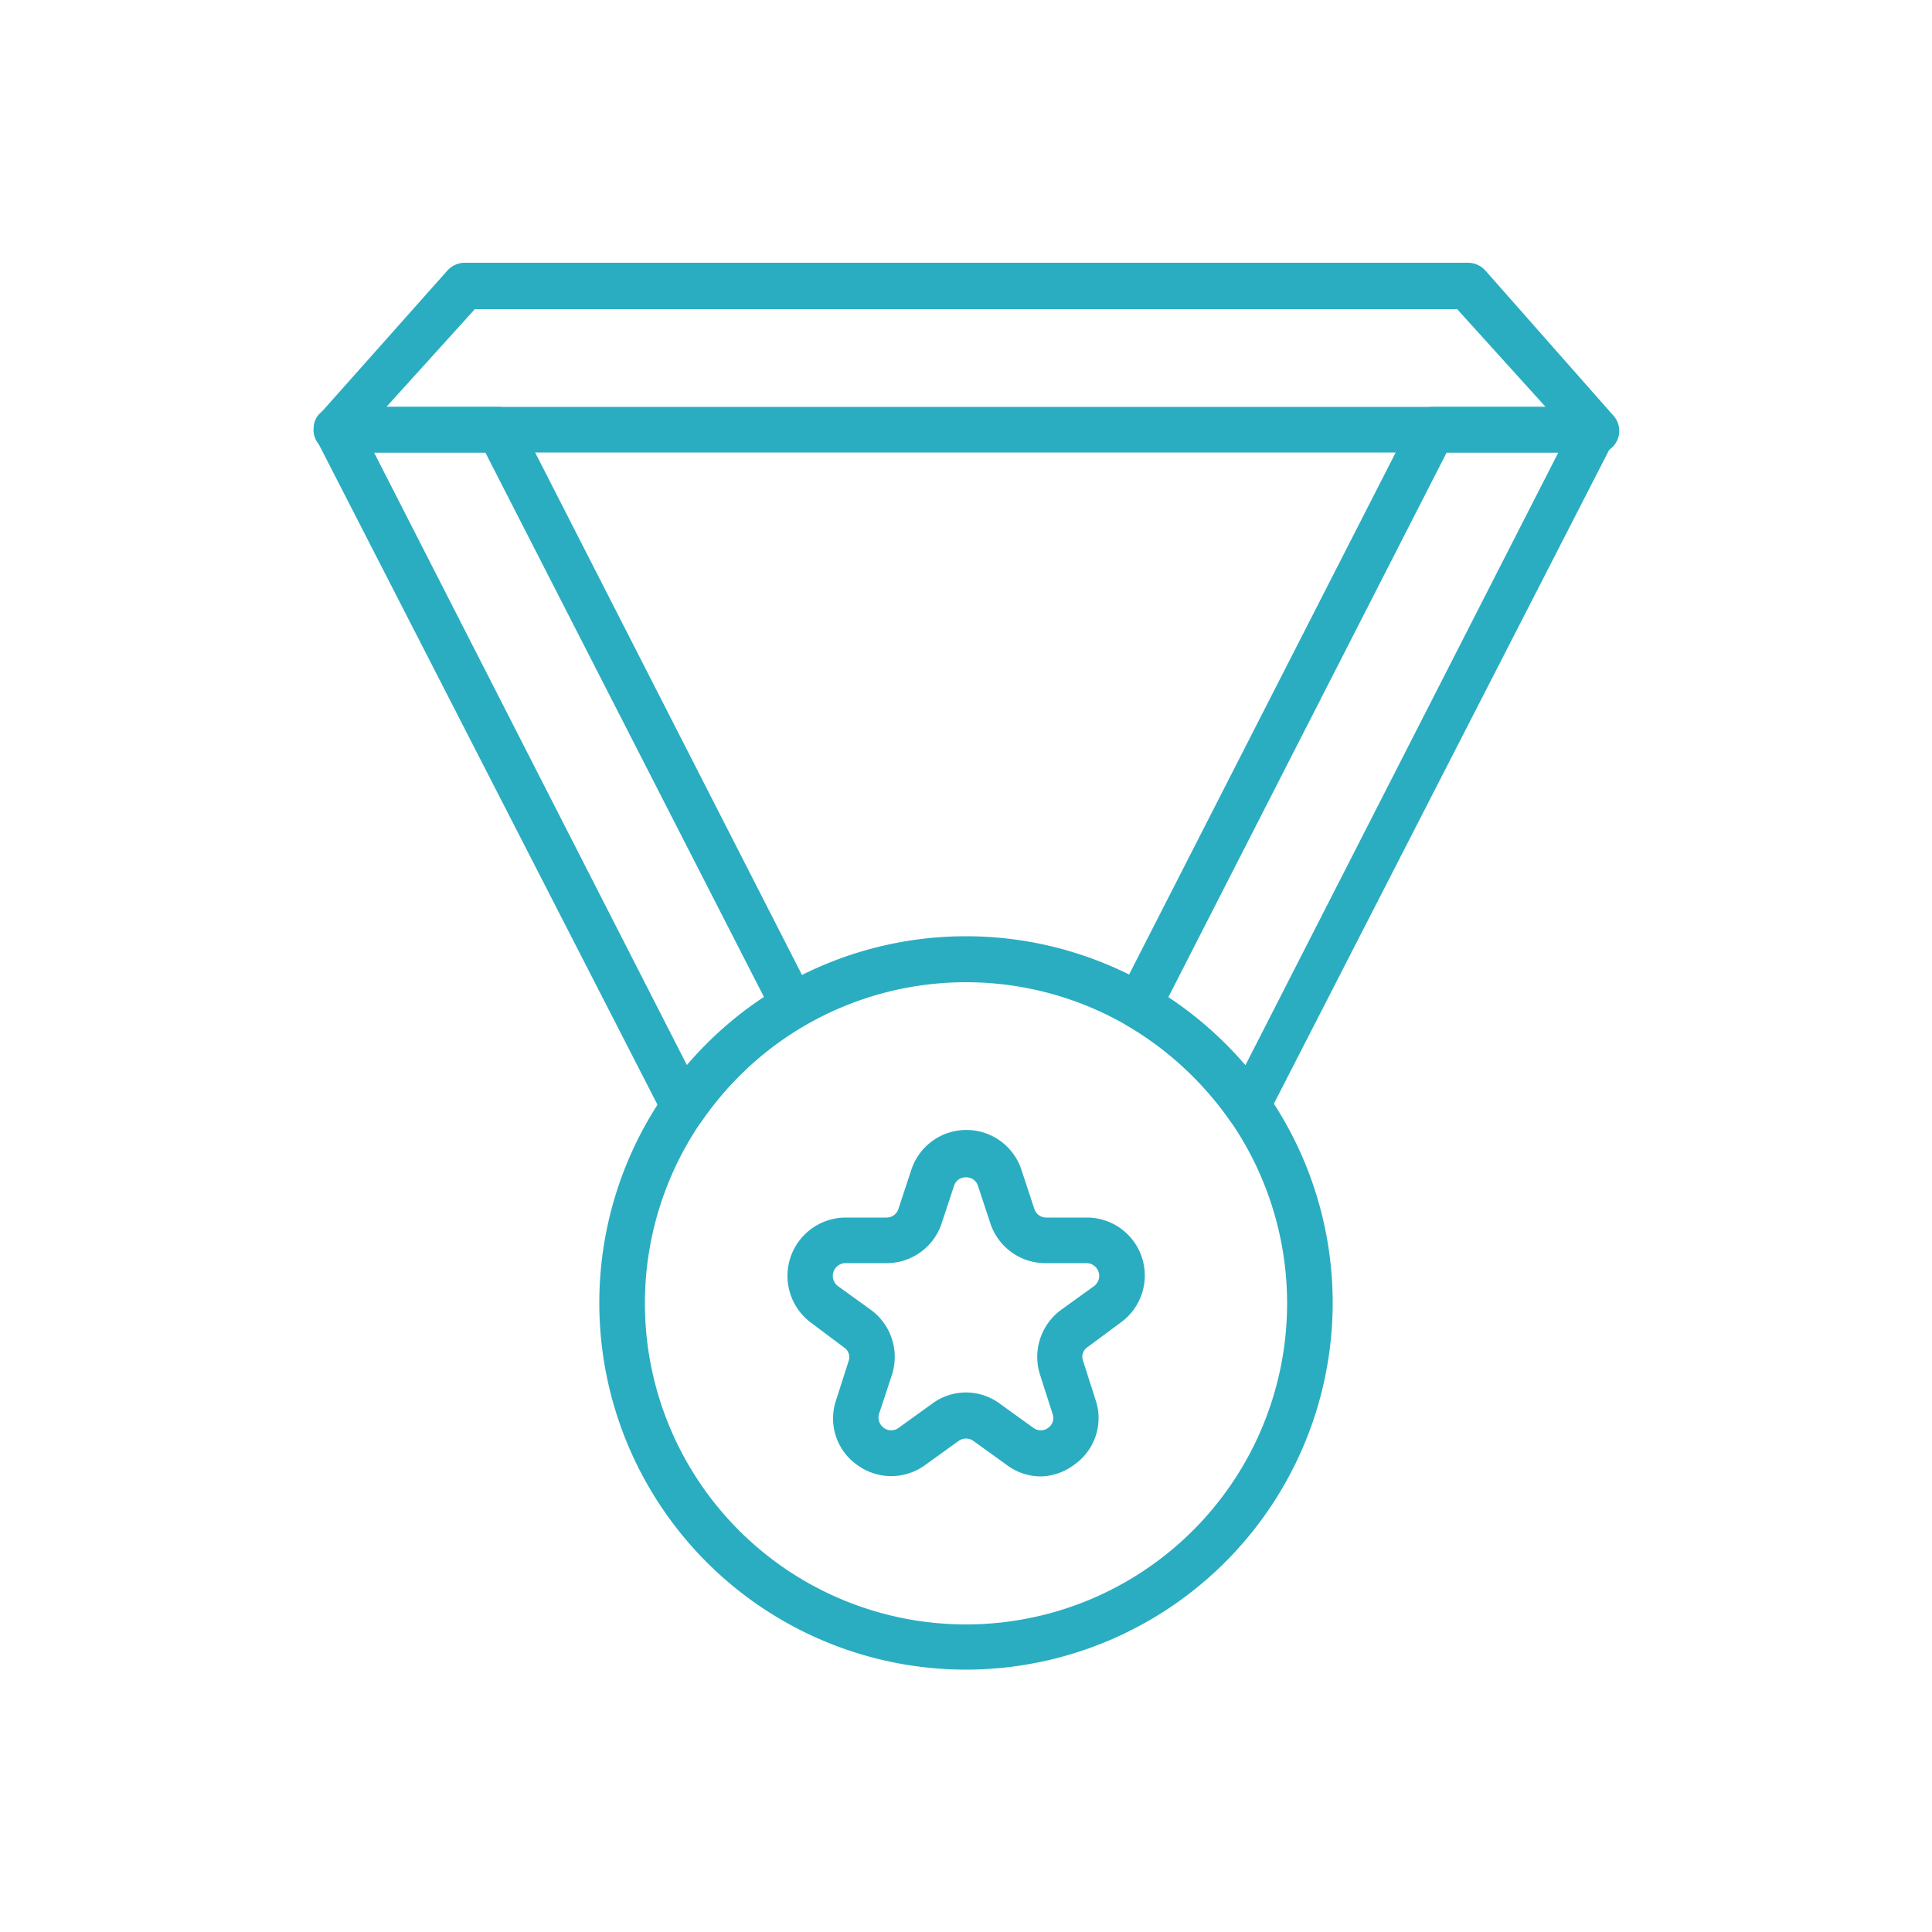
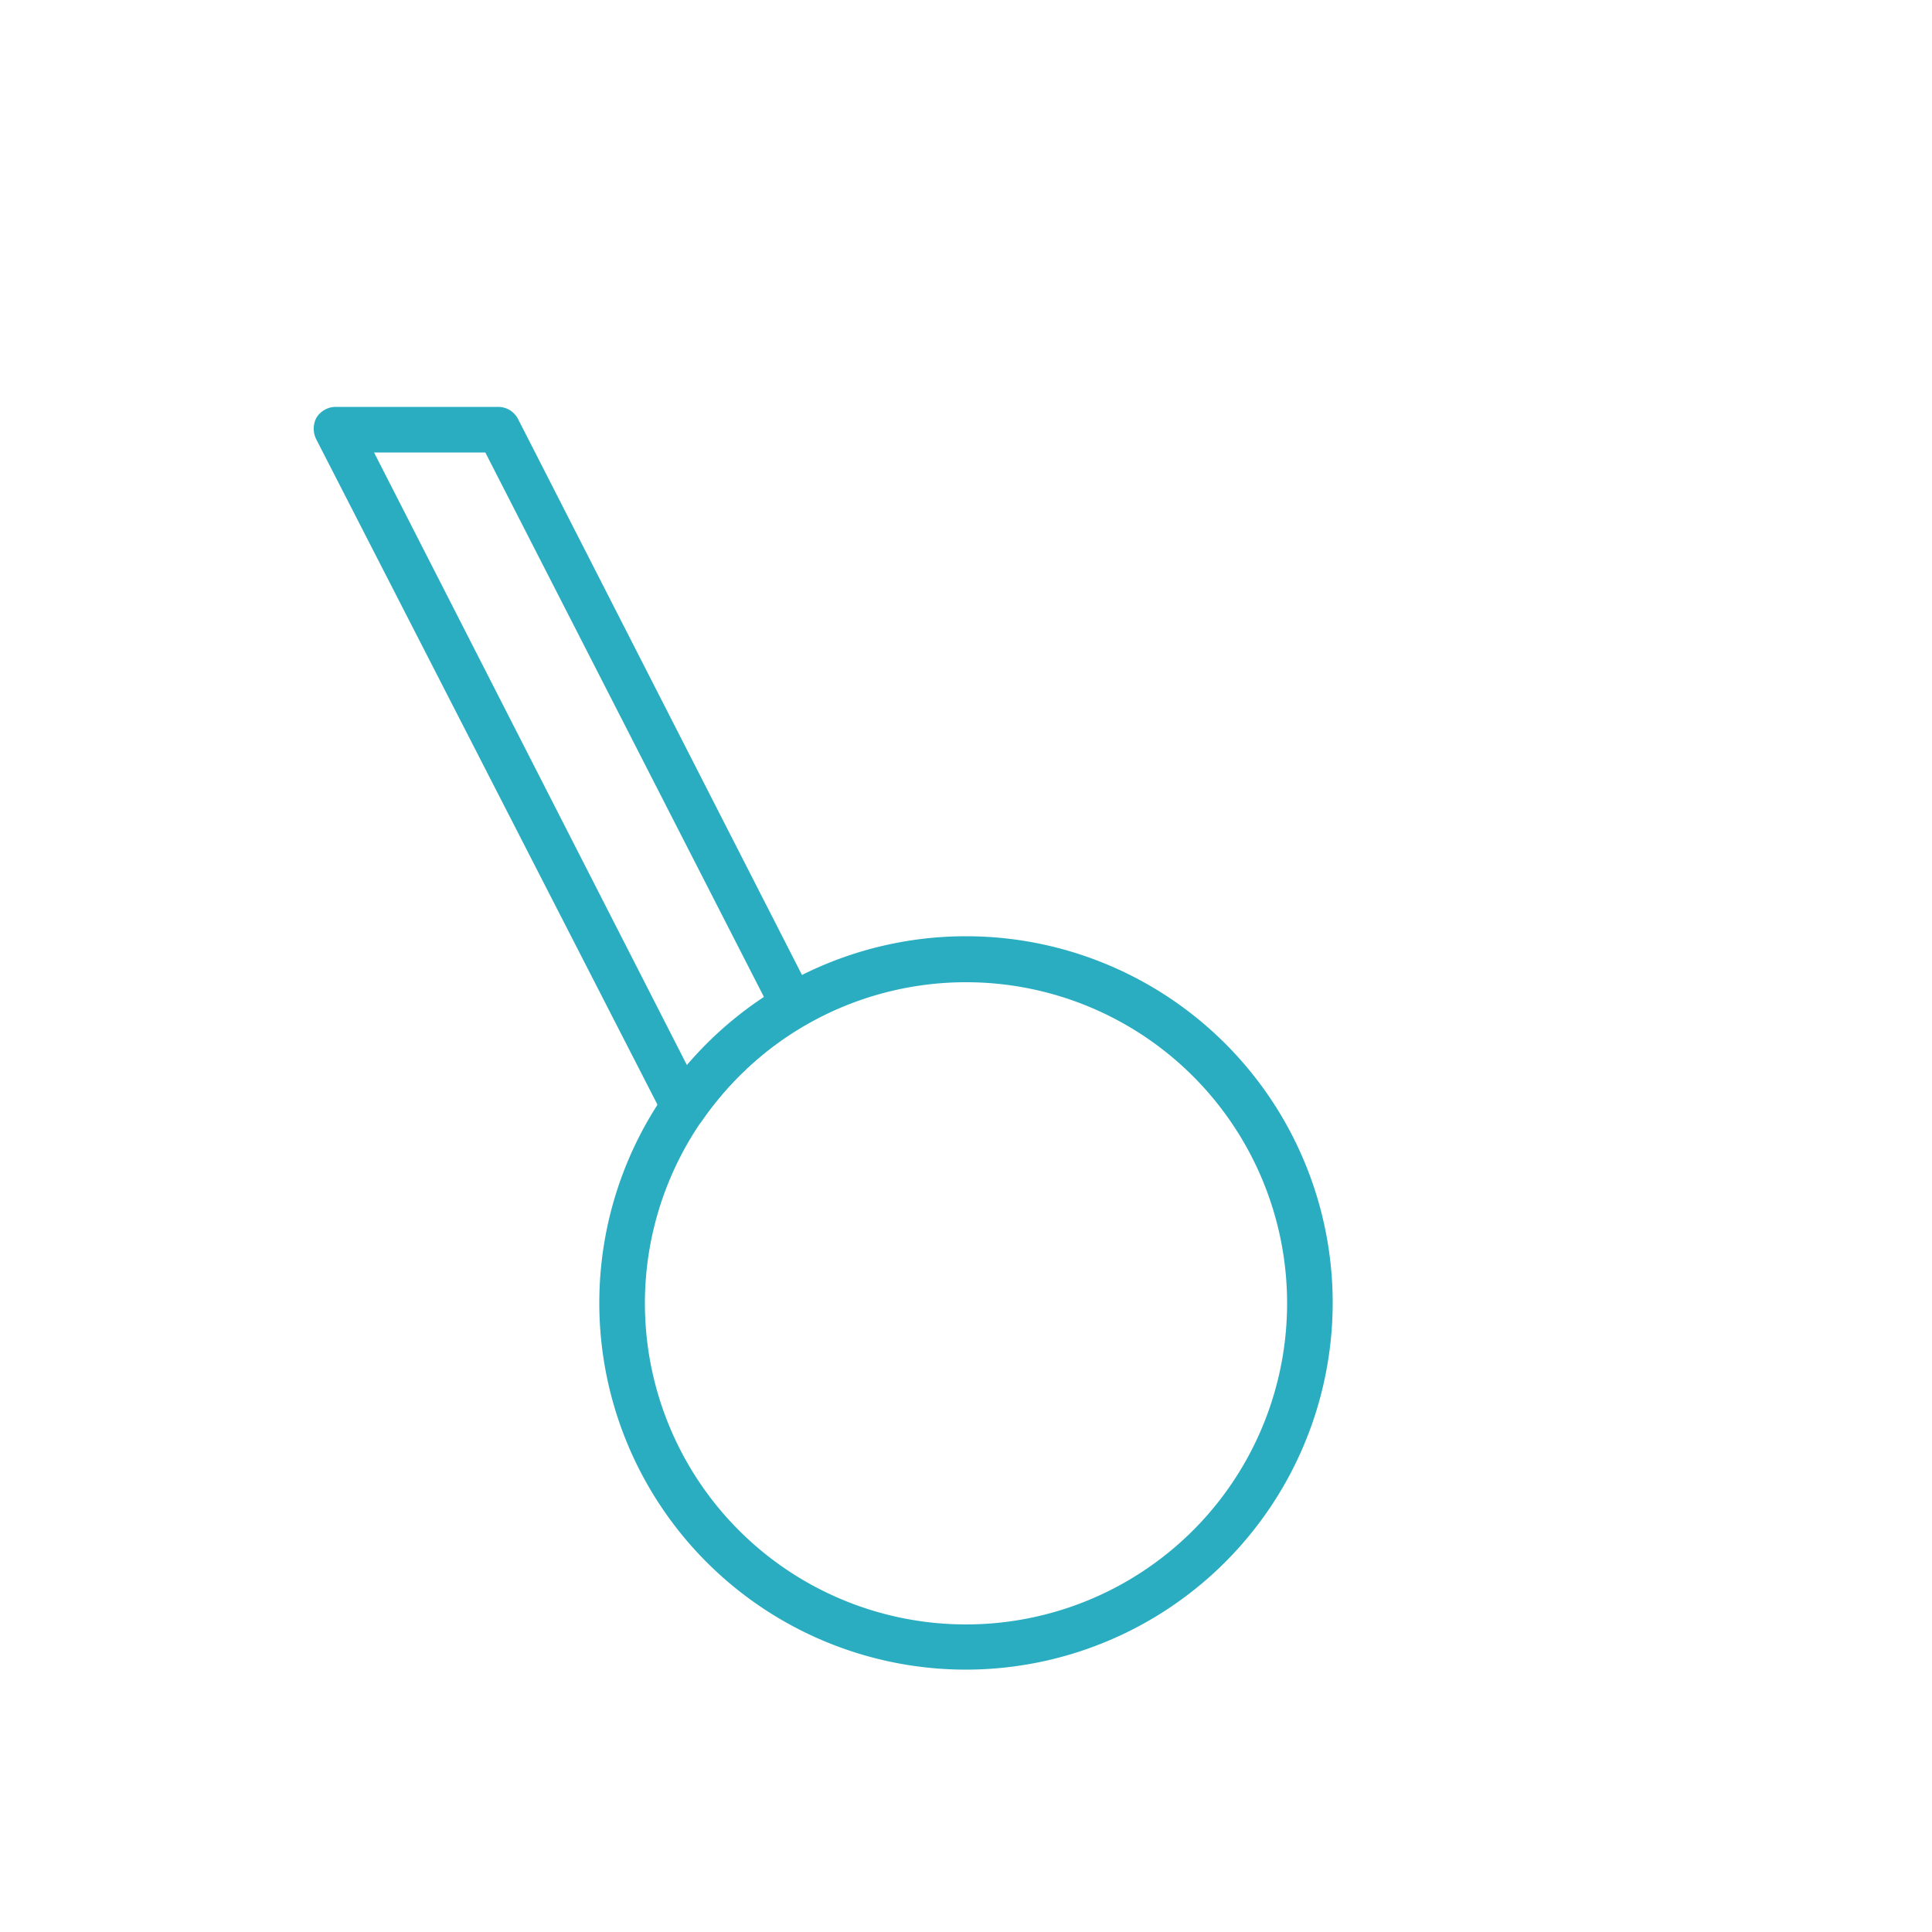
<svg xmlns="http://www.w3.org/2000/svg" id="Layer_1" data-name="Layer 1" viewBox="0 0 50 50">
  <defs>
    <style>.cls-1{fill:#2aadc1;}</style>
  </defs>
  <path class="cls-1" d="M25,43.21a9.49,9.49,0,1,1,9.49-9.49A9.5,9.5,0,0,1,25,43.21Zm0-17.79a8.31,8.31,0,1,0,8.31,8.3A8.31,8.31,0,0,0,25,25.42Z" />
-   <path class="cls-1" d="M26.93,38.21a1.48,1.48,0,0,1-.88-.3l-.86-.62a.33.33,0,0,0-.38,0l-.86.62a1.49,1.49,0,0,1-1.77,0,1.47,1.47,0,0,1-.54-1.68l.32-1a.3.3,0,0,0-.12-.36L21,34.24a1.51,1.51,0,0,1,.88-2.73h1.06a.32.32,0,0,0,.31-.22l.33-1a1.5,1.5,0,0,1,2.86,0l.33,1a.32.32,0,0,0,.31.22h1.06A1.5,1.5,0,0,1,29,34.23l-.85.63a.3.3,0,0,0-.12.36l.32,1a1.47,1.47,0,0,1-.54,1.68A1.49,1.49,0,0,1,26.93,38.21Zm-5.06-5.52a.33.33,0,0,0-.19.59l.86.62a1.51,1.51,0,0,1,.54,1.69l-.33,1a.33.33,0,0,0,.12.36.32.32,0,0,0,.39,0l.86-.62a1.47,1.47,0,0,1,1.76,0l.86.62a.32.32,0,0,0,.39,0,.31.31,0,0,0,.11-.36l-.32-1a1.51,1.51,0,0,1,.54-1.69l.86-.62a.33.33,0,0,0-.19-.59H27.07a1.5,1.5,0,0,1-1.43-1l-.33-1a.31.31,0,0,0-.31-.22.31.31,0,0,0-.31.22l-.33,1a1.5,1.5,0,0,1-1.43,1Z" />
-   <path class="cls-1" d="M41.27,11.71H8.73a.59.59,0,0,1-.45-1L11.58,7a.61.61,0,0,1,.44-.2H38a.61.61,0,0,1,.44.2l3.3,3.74a.59.59,0,0,1-.45,1ZM10,10.53H40L37.71,8H12.29Z" />
-   <path class="cls-1" d="M32.31,29.25a.58.58,0,0,1-.48-.25,8.58,8.58,0,0,0-2.66-2.46.58.58,0,0,1-.23-.77l7.62-14.92a.58.58,0,0,1,.52-.32h4.19a.59.59,0,0,1,.51.28.61.61,0,0,1,0,.57l-9,17.55a.58.58,0,0,1-.49.32Zm-2.08-3.43a9.45,9.45,0,0,1,2,1.75l8.1-15.86H37.44Z" />
  <path class="cls-1" d="M17.68,29.25h0a.57.57,0,0,1-.49-.32l-9-17.55a.61.61,0,0,1,0-.57.59.59,0,0,1,.51-.28h4.19a.58.58,0,0,1,.52.32l7.62,14.92a.58.58,0,0,1-.23.77A8.58,8.58,0,0,0,18.17,29,.58.58,0,0,1,17.68,29.25Zm-8-17.54,8.1,15.86a9.45,9.45,0,0,1,2-1.75L12.56,11.71Z" />
</svg>